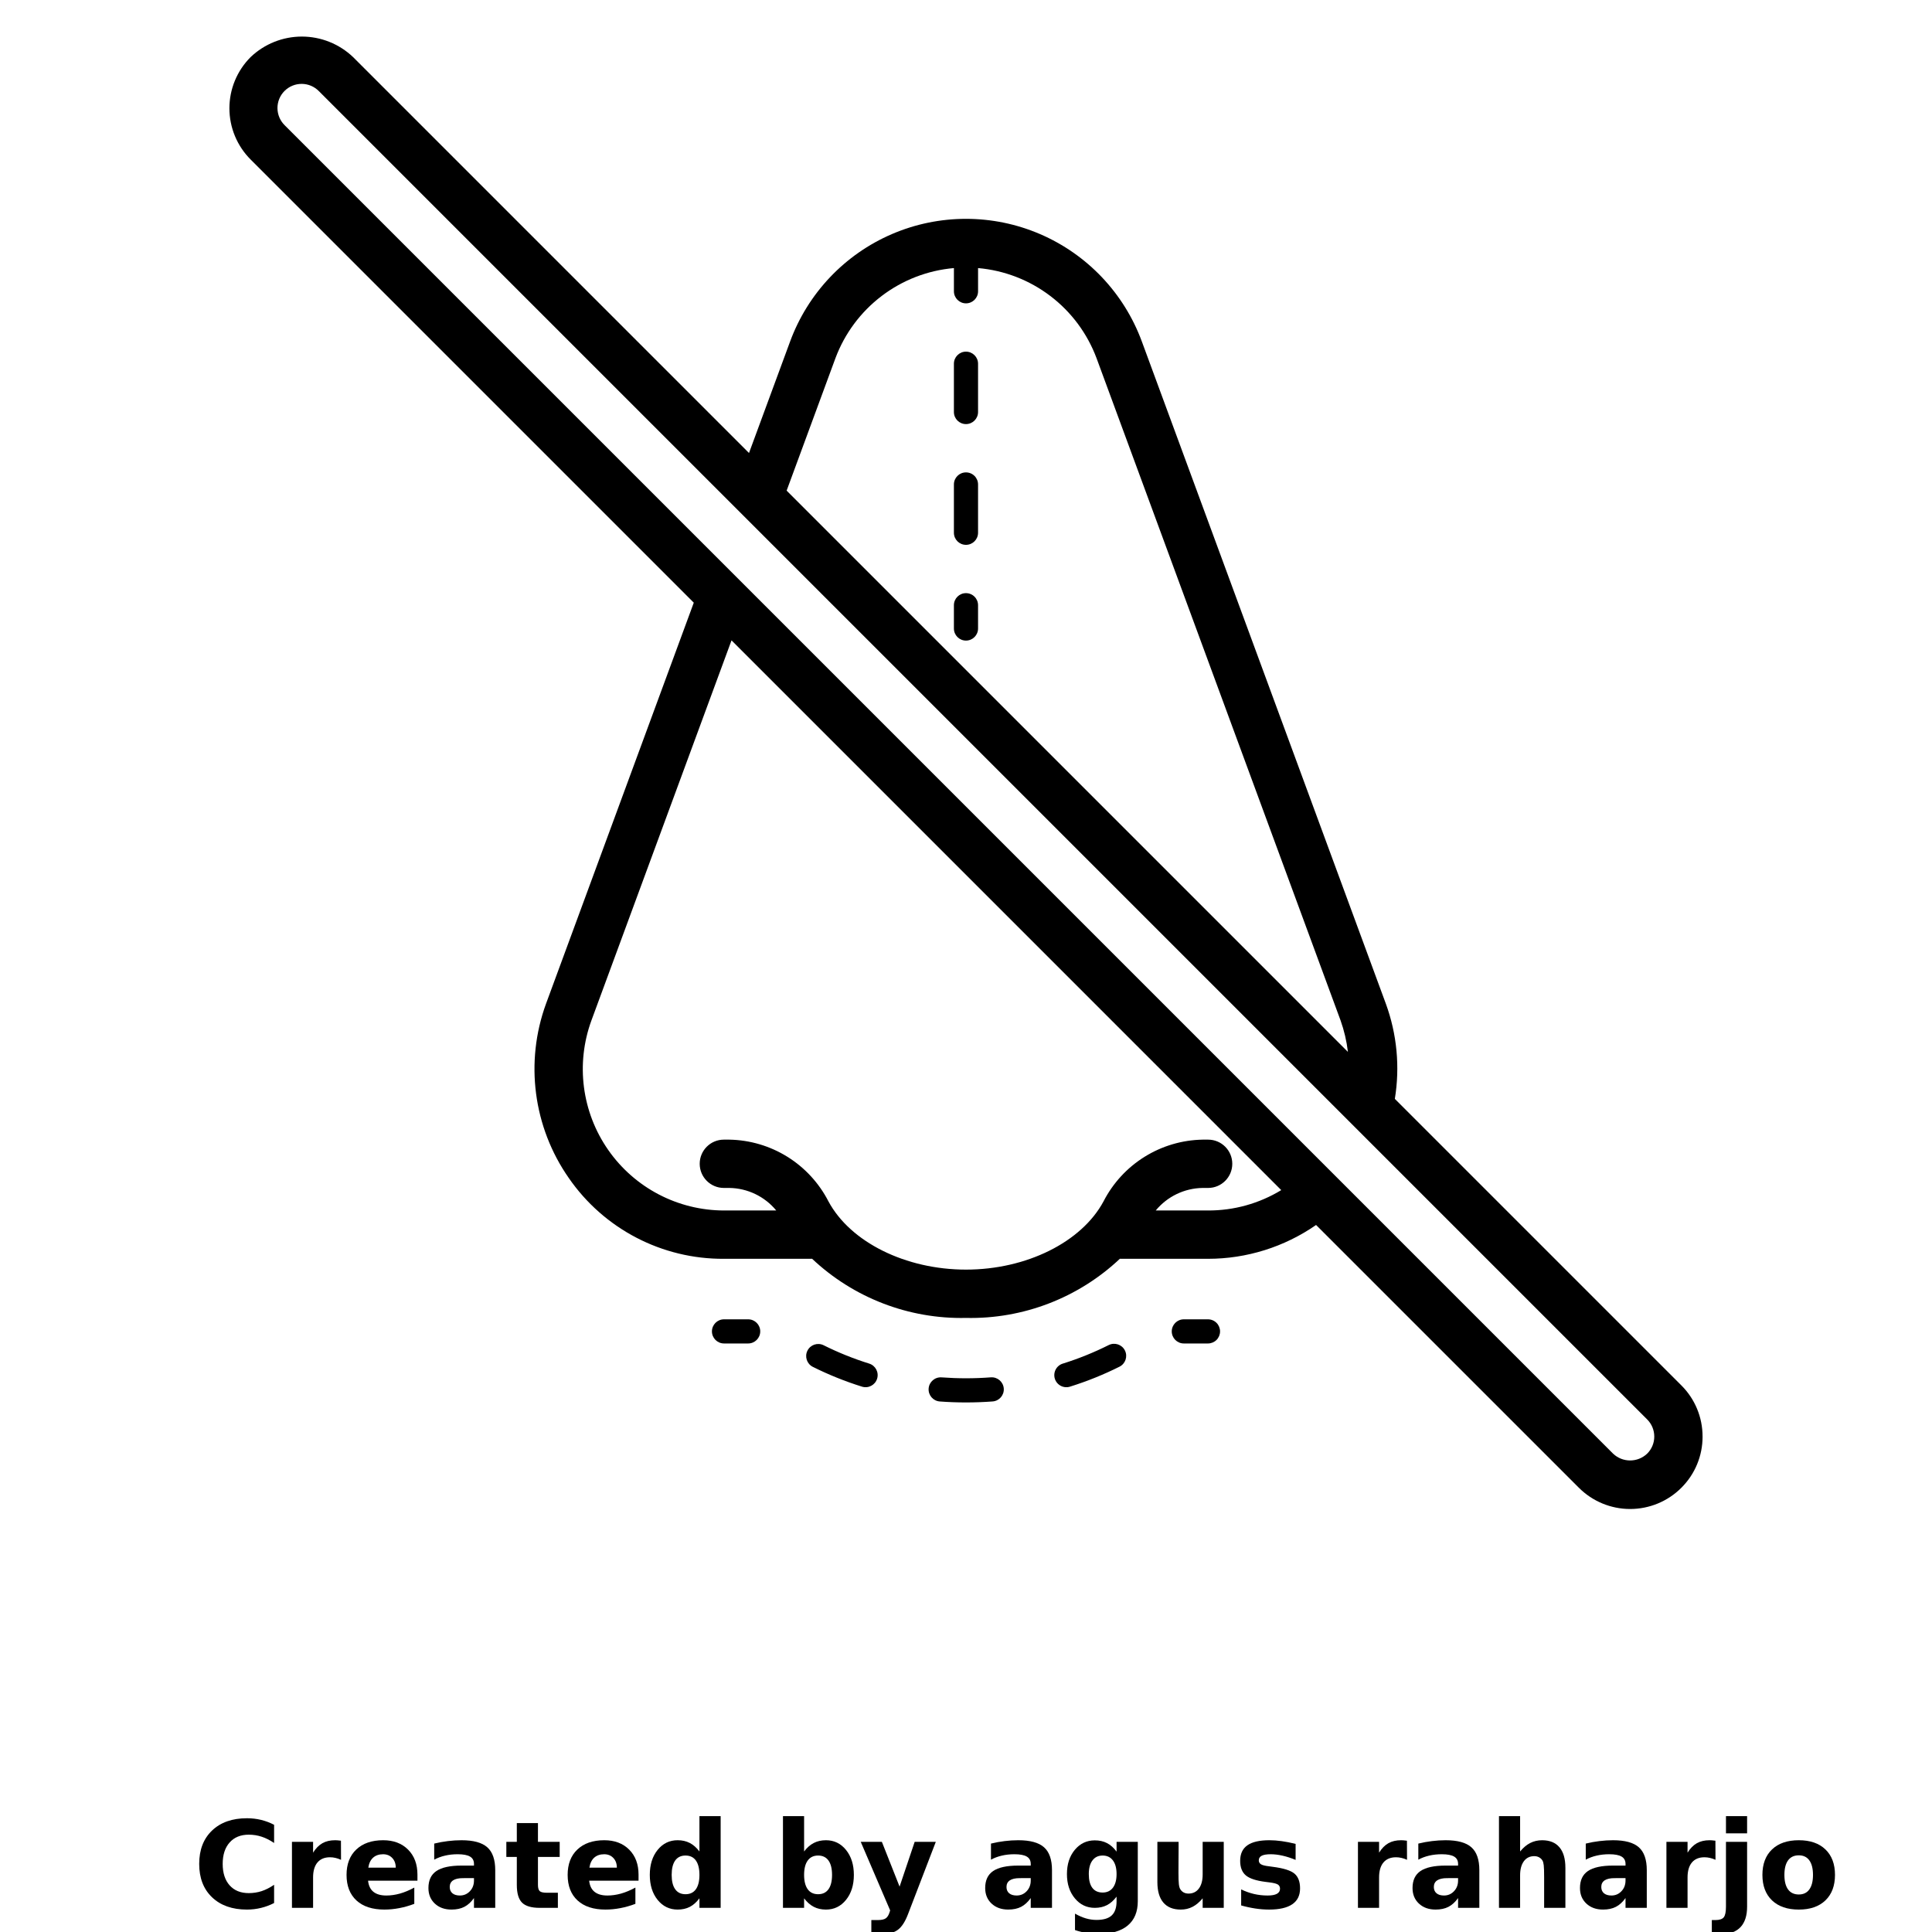
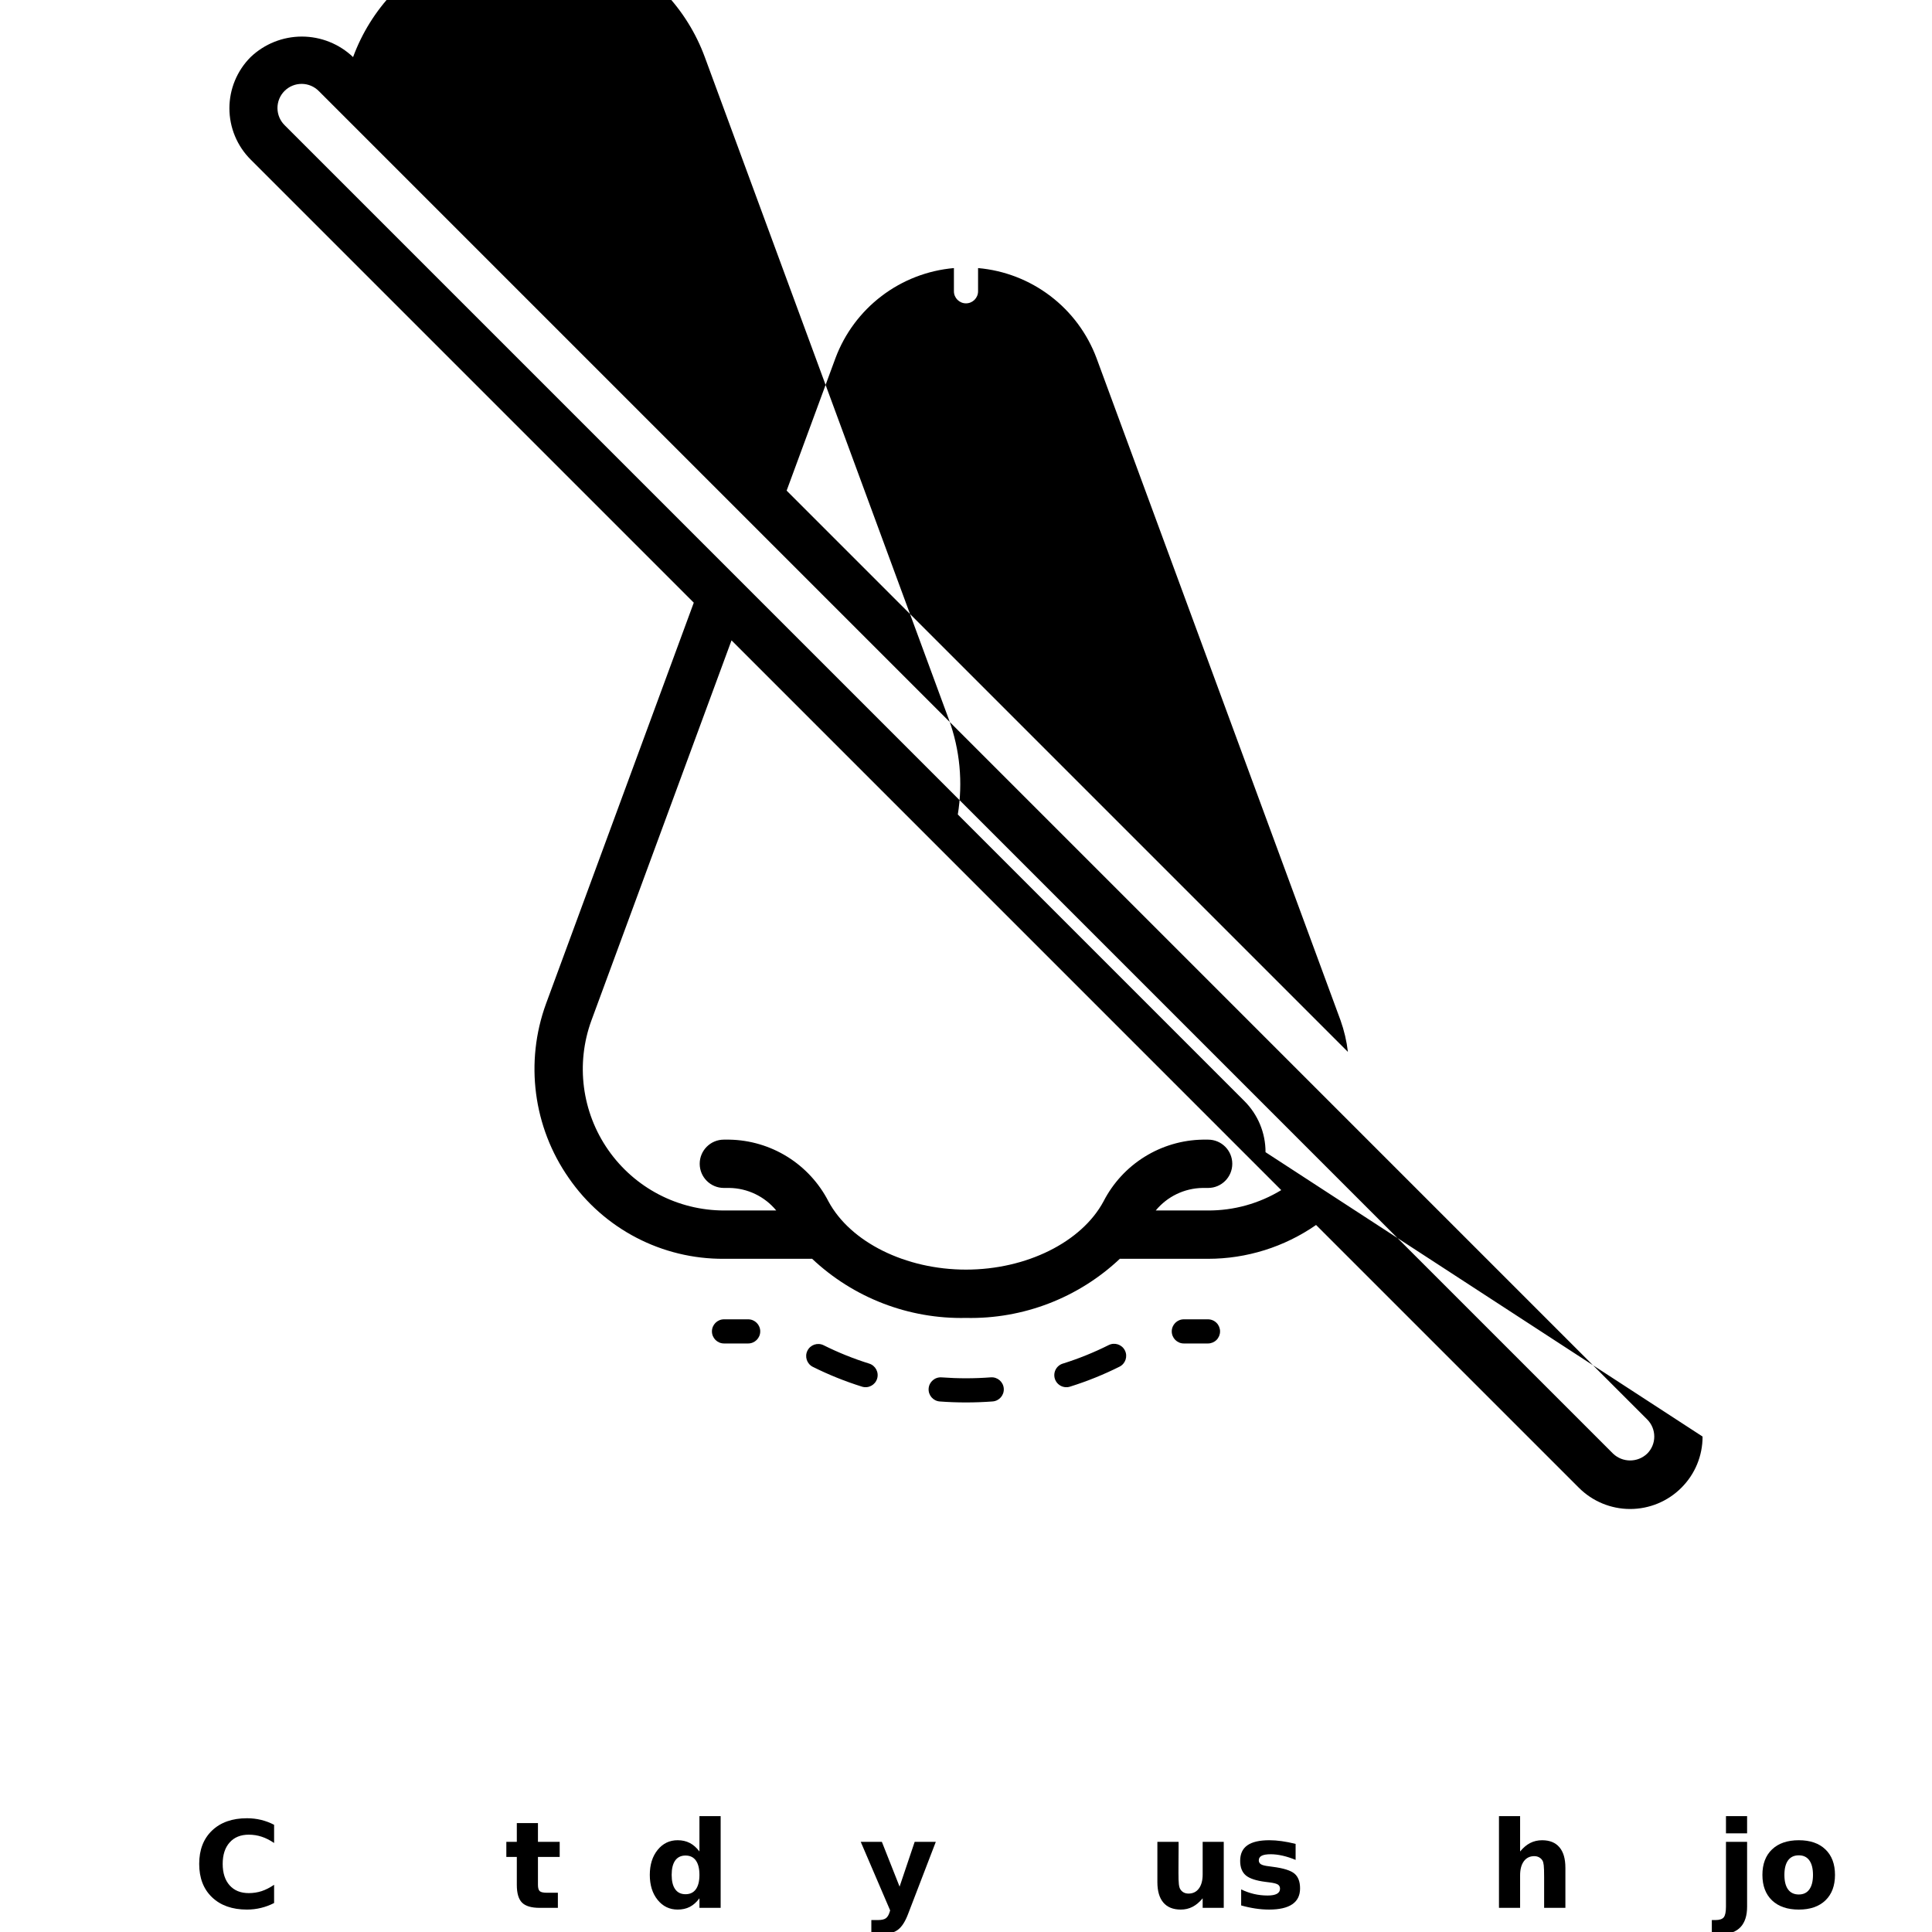
<svg xmlns="http://www.w3.org/2000/svg" xmlns:xlink="http://www.w3.org/1999/xlink" width="700pt" height="700pt" version="1.1" viewBox="0 0 700 700">
  <defs>
    <symbol id="n" overflow="visible">
      <path d="m29.312-1.75c-1.512 0.781-3.09 1.371-4.734 1.766-1.637 0.406-3.34 0.609-5.109 0.609-5.312 0-9.527-1.484-12.641-4.453-3.106-2.969-4.656-7-4.656-12.094s1.551-9.125 4.656-12.094c3.113-2.969 7.328-4.453 12.641-4.453 1.77 0 3.473 0.199 5.109 0.594 1.645 0.398 3.223 0.992 4.734 1.781v6.594c-1.531-1.039-3.039-1.801-4.516-2.281-1.48-0.488-3.039-0.734-4.672-0.734-2.938 0-5.246 0.945-6.922 2.828-1.68 1.875-2.516 4.465-2.516 7.766 0 3.293 0.836 5.883 2.516 7.766 1.676 1.875 3.984 2.812 6.922 2.812 1.633 0 3.191-0.238 4.672-0.719 1.477-0.488 2.984-1.254 4.516-2.297z" />
    </symbol>
    <symbol id="b" overflow="visible">
-       <path d="m21.453-17.406c-0.68-0.312-1.352-0.539-2.016-0.688-0.656-0.156-1.32-0.234-1.984-0.234-1.969 0-3.484 0.633-4.547 1.891-1.055 1.262-1.578 3.07-1.578 5.422v11.016h-7.656v-23.922h7.656v3.922c0.977-1.562 2.102-2.703 3.375-3.422 1.281-0.719 2.812-1.078 4.594-1.078 0.25 0 0.523 0.012 0.828 0.031 0.301 0.023 0.734 0.07 1.297 0.141z" />
-     </symbol>
+       </symbol>
    <symbol id="c" overflow="visible">
-       <path d="m27.562-12.031v2.188h-17.891c0.188 1.793 0.832 3.137 1.938 4.031 1.113 0.898 2.672 1.344 4.672 1.344 1.602 0 3.25-0.234 4.938-0.703 1.688-0.477 3.422-1.203 5.203-2.172v5.891c-1.805 0.688-3.609 1.203-5.422 1.547-1.812 0.352-3.621 0.531-5.422 0.531-4.336 0-7.703-1.098-10.109-3.297-2.398-2.207-3.594-5.297-3.594-9.266 0-3.906 1.176-6.973 3.531-9.203 2.363-2.238 5.609-3.359 9.734-3.359 3.758 0 6.769 1.137 9.031 3.406 2.258 2.262 3.391 5.281 3.391 9.062zm-7.859-2.531c0-1.457-0.43-2.629-1.281-3.516-0.844-0.895-1.949-1.344-3.312-1.344-1.492 0-2.699 0.418-3.625 1.25-0.918 0.836-1.492 2.039-1.719 3.609z" />
-     </symbol>
+       </symbol>
    <symbol id="a" overflow="visible">
-       <path d="m14.391-10.766c-1.594 0-2.793 0.273-3.594 0.812-0.805 0.543-1.203 1.34-1.203 2.391 0 0.969 0.32 1.73 0.969 2.281 0.645 0.543 1.547 0.812 2.703 0.812 1.438 0 2.644-0.516 3.625-1.547 0.988-1.031 1.484-2.32 1.484-3.875v-0.875zm11.688-2.891v13.656h-7.703v-3.547c-1.031 1.449-2.188 2.508-3.469 3.172s-2.84 1-4.672 1c-2.481 0-4.496-0.723-6.047-2.172-1.543-1.445-2.312-3.32-2.312-5.625 0-2.812 0.961-4.867 2.891-6.172 1.938-1.312 4.969-1.969 9.094-1.969h4.516v-0.609c0-1.207-0.48-2.094-1.438-2.656-0.949-0.562-2.438-0.844-4.469-0.844-1.637 0-3.156 0.168-4.562 0.5-1.406 0.324-2.719 0.812-3.938 1.469v-5.828c1.645-0.406 3.289-0.707 4.938-0.906 1.656-0.207 3.305-0.312 4.953-0.312 4.32 0 7.438 0.855 9.344 2.562 1.914 1.699 2.875 4.461 2.875 8.281z" />
-     </symbol>
+       </symbol>
    <symbol id="h" overflow="visible">
      <path d="m12.031-30.719v6.797h7.875v5.469h-7.875v10.141c0 1.117 0.219 1.871 0.656 2.266 0.438 0.387 1.312 0.578 2.625 0.578h3.938v5.469h-6.562c-3.023 0-5.164-0.629-6.422-1.891-1.262-1.258-1.891-3.398-1.891-6.422v-10.141h-3.797v-5.469h3.797v-6.797z" />
    </symbol>
    <symbol id="g" overflow="visible">
      <path d="m19.953-20.422v-12.812h7.688v33.234h-7.688v-3.453c-1.055 1.406-2.215 2.438-3.484 3.094-1.273 0.656-2.742 0.984-4.406 0.984-2.949 0-5.371-1.172-7.266-3.516-1.887-2.344-2.828-5.359-2.828-9.047s0.941-6.703 2.828-9.047c1.895-2.344 4.316-3.516 7.266-3.516 1.656 0 3.117 0.336 4.391 1 1.281 0.656 2.445 1.684 3.5 3.078zm-5.047 15.484c1.645 0 2.894-0.598 3.75-1.797 0.863-1.195 1.297-2.93 1.297-5.203 0-2.281-0.434-4.019-1.297-5.219-0.855-1.195-2.106-1.797-3.75-1.797-1.625 0-2.871 0.602-3.734 1.797-0.855 1.199-1.281 2.938-1.281 5.219 0 2.273 0.426 4.008 1.281 5.203 0.863 1.199 2.109 1.797 3.734 1.797z" />
    </symbol>
    <symbol id="f" overflow="visible">
-       <path d="m16.406-4.938c1.633 0 2.883-0.598 3.75-1.797 0.863-1.195 1.297-2.93 1.297-5.203 0-2.281-0.434-4.019-1.297-5.219-0.867-1.195-2.117-1.797-3.75-1.797-1.637 0-2.891 0.605-3.766 1.812-0.875 1.199-1.312 2.934-1.312 5.203 0 2.262 0.438 3.996 1.312 5.203 0.875 1.199 2.129 1.797 3.766 1.797zm-5.078-15.484c1.051-1.395 2.219-2.422 3.5-3.078 1.281-0.664 2.754-1 4.422-1 2.945 0 5.367 1.172 7.266 3.516 1.895 2.344 2.844 5.359 2.844 9.047s-0.949 6.703-2.844 9.047c-1.898 2.344-4.32 3.516-7.266 3.516-1.668 0-3.141-0.336-4.422-1s-2.449-1.691-3.5-3.078v3.453h-7.656v-33.234h7.656z" />
-     </symbol>
+       </symbol>
    <symbol id="e" overflow="visible">
      <path d="m0.531-23.922h7.656l6.422 16.234 5.469-16.234h7.656l-10.062 26.188c-1.012 2.664-2.195 4.523-3.547 5.578-1.344 1.062-3.121 1.594-5.328 1.594h-4.422v-5.016h2.391c1.301 0 2.242-0.211 2.828-0.625 0.594-0.406 1.055-1.148 1.391-2.219l0.203-0.656z" />
    </symbol>
    <symbol id="d" overflow="visible">
-       <path d="m19.953-4.062c-1.055 1.398-2.215 2.422-3.484 3.078-1.273 0.656-2.742 0.984-4.406 0.984-2.918 0-5.328-1.148-7.234-3.453-1.906-2.301-2.859-5.227-2.859-8.781 0-3.582 0.953-6.516 2.859-8.797s4.316-3.422 7.234-3.422c1.664 0 3.133 0.328 4.406 0.984 1.27 0.648 2.43 1.68 3.484 3.094v-3.547h7.688v21.516c0 3.844-1.215 6.773-3.641 8.797-2.43 2.031-5.949 3.047-10.562 3.047-1.5 0-2.949-0.117-4.344-0.344-1.398-0.219-2.797-0.57-4.203-1.047v-5.953c1.344 0.77 2.656 1.344 3.938 1.719s2.566 0.562 3.859 0.562c2.508 0 4.348-0.547 5.516-1.641 1.164-1.094 1.75-2.805 1.75-5.141zm-5.047-14.891c-1.574 0-2.805 0.59-3.688 1.766-0.887 1.168-1.328 2.82-1.328 4.953 0 2.188 0.426 3.852 1.281 4.984 0.852 1.137 2.098 1.703 3.734 1.703 1.594 0 2.832-0.582 3.719-1.75 0.883-1.176 1.328-2.82 1.328-4.938 0-2.133-0.445-3.785-1.328-4.953-0.887-1.176-2.125-1.766-3.719-1.766z" />
-     </symbol>
+       </symbol>
    <symbol id="m" overflow="visible">
      <path d="m3.422-9.312v-14.609h7.688v2.391c0 1.293-0.012 2.918-0.031 4.875-0.012 1.961-0.016 3.266-0.016 3.922 0 1.93 0.047 3.312 0.141 4.156 0.102 0.844 0.281 1.461 0.531 1.844 0.312 0.5 0.719 0.887 1.219 1.156 0.508 0.273 1.094 0.406 1.75 0.406 1.594 0 2.844-0.609 3.75-1.828 0.914-1.227 1.375-2.93 1.375-5.109v-11.812h7.641v23.922h-7.641v-3.453c-1.156 1.387-2.383 2.414-3.672 3.078-1.281 0.664-2.699 1-4.25 1-2.773 0-4.883-0.848-6.328-2.547-1.438-1.695-2.156-4.16-2.156-7.391z" />
    </symbol>
    <symbol id="l" overflow="visible">
      <path d="m22.359-23.172v5.797c-1.637-0.676-3.215-1.188-4.734-1.531-1.523-0.344-2.961-0.516-4.312-0.516-1.461 0-2.543 0.184-3.25 0.547-0.699 0.367-1.047 0.922-1.047 1.672 0 0.617 0.266 1.09 0.797 1.422 0.531 0.324 1.488 0.562 2.875 0.719l1.344 0.188c3.914 0.5 6.551 1.324 7.906 2.469 1.352 1.137 2.031 2.922 2.031 5.359 0 2.555-0.945 4.469-2.828 5.75-1.875 1.281-4.68 1.922-8.406 1.922-1.586 0-3.219-0.125-4.906-0.375s-3.422-0.625-5.203-1.125v-5.812c1.52 0.742 3.082 1.297 4.688 1.672 1.602 0.367 3.234 0.547 4.891 0.547 1.488 0 2.609-0.203 3.359-0.609 0.758-0.414 1.141-1.031 1.141-1.844 0-0.688-0.262-1.195-0.781-1.531-0.523-0.332-1.559-0.594-3.109-0.781l-1.344-0.172c-3.406-0.426-5.793-1.211-7.156-2.359-1.367-1.156-2.047-2.91-2.047-5.266 0-2.531 0.867-4.406 2.609-5.625 1.738-1.227 4.398-1.844 7.984-1.844 1.406 0 2.883 0.109 4.438 0.328 1.551 0.211 3.238 0.543 5.062 1z" />
    </symbol>
    <symbol id="k" overflow="visible">
      <path d="m27.734-14.562v14.562h-7.703v-11.109c0-2.094-0.047-3.531-0.141-4.312-0.086-0.781-0.242-1.359-0.469-1.734-0.305-0.5-0.711-0.883-1.219-1.156-0.512-0.281-1.094-0.422-1.75-0.422-1.594 0-2.852 0.617-3.766 1.844-0.906 1.23-1.359 2.938-1.359 5.125v11.766h-7.656v-33.234h7.656v12.812c1.145-1.395 2.363-2.422 3.656-3.078 1.301-0.664 2.738-1 4.312-1 2.758 0 4.852 0.852 6.281 2.547 1.438 1.688 2.156 4.152 2.156 7.391z" />
    </symbol>
    <symbol id="j" overflow="visible">
      <path d="m3.672-23.922h7.656v23.5c0 3.195-0.773 5.641-2.312 7.328-1.543 1.688-3.773 2.531-6.688 2.531h-3.781v-5.016h1.328c1.445 0 2.441-0.328 2.984-0.984 0.539-0.656 0.812-1.945 0.812-3.859zm0-9.312h7.656v6.234h-7.656z" />
    </symbol>
    <symbol id="i" overflow="visible">
      <path d="m15.062-19.031c-1.699 0-2.996 0.609-3.891 1.828-0.887 1.219-1.328 2.977-1.328 5.266 0 2.293 0.441 4.047 1.328 5.266 0.895 1.219 2.191 1.828 3.891 1.828 1.664 0 2.938-0.609 3.812-1.828 0.883-1.219 1.328-2.973 1.328-5.266 0-2.289-0.445-4.047-1.328-5.266-0.875-1.219-2.148-1.828-3.812-1.828zm0-5.469c4.113 0 7.328 1.109 9.641 3.328s3.469 5.297 3.469 9.234c0 3.93-1.156 7.008-3.469 9.234-2.312 2.219-5.527 3.328-9.641 3.328-4.137 0-7.371-1.109-9.703-3.328-2.324-2.227-3.484-5.305-3.484-9.234 0-3.938 1.16-7.016 3.484-9.234 2.332-2.219 5.566-3.328 9.703-3.328z" />
    </symbol>
  </defs>
  <g>
-     <path d="m442.05 482.39c0 1.16-0.461 2.273-1.281 3.094-0.82 0.82-1.934 1.281-3.094 1.281h-8.75c-2.418 0-4.375-1.961-4.375-4.375 0-2.418 1.957-4.375 4.375-4.375h8.75c1.16 0 2.273 0.461 3.094 1.281 0.82 0.82 1.281 1.934 1.281 3.094zm-40.348 4.957h-0.004c-5.309 2.66-10.82 4.891-16.484 6.672-1.148 0.312-2.117 1.082-2.688 2.125-0.566 1.043-0.688 2.273-0.332 3.406 0.359 1.137 1.16 2.074 2.227 2.606 1.062 0.527 2.297 0.602 3.418 0.203 6.109-1.918 12.059-4.32 17.785-7.188 2.16-1.082 3.035-3.711 1.953-5.875-1.082-2.16-3.715-3.035-5.875-1.949zm-86.777 6.707h-0.004c-5.668-1.77-11.184-3.988-16.5-6.641-2.16-1.078-4.789-0.203-5.867 1.957-1.082 2.16-0.207 4.789 1.953 5.871 5.734 2.859 11.688 5.258 17.801 7.168 2.309 0.723 4.766-0.562 5.484-2.871 0.723-2.309-0.562-4.762-2.871-5.484zm44.074 4.988-0.004-0.004c-5.934 0.449-11.895 0.453-17.832 0.012-2.41-0.188-4.516 1.621-4.699 4.031-0.184 2.414 1.621 4.516 4.035 4.699 3.148 0.238 6.32 0.352 9.5 0.352 3.238 0 6.453-0.121 9.648-0.359 2.41-0.18 4.219-2.281 4.039-4.691-0.18-2.41-2.277-4.219-4.691-4.043zm-87.926-21.027h-8.75c-2.414 0-4.375 1.957-4.375 4.375 0 2.414 1.961 4.375 4.375 4.375h8.75c2.418 0 4.375-1.961 4.375-4.375 0-2.418-1.957-4.375-4.375-4.375zm345.8 42.477c0.02 6.965-2.746 13.648-7.688 18.559h-0.004v0.008c-4.922 4.922-11.598 7.684-18.559 7.68-6.961 0-13.633-2.766-18.555-7.688l-95.227-95.219c-11.5 7.984-25.168 12.266-39.168 12.258h-31.852l-0.016-0.062c-15.055 14.219-35.105 21.938-55.809 21.484-20.703 0.453-40.75-7.266-55.805-21.484l-0.02 0.062h-31.852c-22.449 0.152-43.52-10.824-56.262-29.312-12.855-18.434-15.926-41.973-8.227-63.086l53.543-145.33-160.56-160.56c-4.926-4.922-7.691-11.602-7.691-18.562 0-6.965 2.769-13.641 7.695-18.562 5.004-4.769 11.648-7.426 18.559-7.426 6.91 0.004 13.555 2.664 18.555 7.434l143.45 143.45 14.895-40.41c6.441-17.488 19.785-31.559 36.902-38.918 17.121-7.356 36.512-7.356 53.633 0 17.117 7.359 30.461 21.43 36.902 38.918l88.422 239.97c4.019 11.016 5.137 22.875 3.246 34.445l103.8 103.8c4.941 4.91 7.711 11.594 7.691 18.559zm-331.86-342.73 203.36 203.36c-0.453-3.883-1.344-7.703-2.656-11.387l-88.422-239.97c-3.34-8.938-9.145-16.75-16.742-22.523-7.594-5.777-16.672-9.285-26.18-10.113v8.406c0 2.418-1.957 4.375-4.375 4.375s-4.375-1.957-4.375-4.375v-8.406c-9.508 0.828-18.586 4.336-26.18 10.113-7.598 5.773-13.402 13.586-16.742 22.523zm179.21 253.44-199.18-199.18-50.758 137.7c-5.75 15.699-3.481 33.223 6.09 46.938 9.566 13.715 25.223 21.898 41.945 21.922h18.93c-4.195-5.09-10.418-8.078-17.016-8.168h-1.969c-4.832 0-8.75-3.918-8.75-8.75 0-4.836 3.918-8.75 8.75-8.75h1.969c7.449 0.125 14.727 2.273 21.051 6.207 6.324 3.938 11.465 9.52 14.867 16.145 7.941 14.801 27.973 24.738 49.844 24.738s41.898-9.938 49.84-24.738c3.406-6.625 8.543-12.207 14.871-16.141 6.324-3.938 13.602-6.086 21.051-6.211h1.969c4.832 0 8.75 3.914 8.75 8.75 0 4.832-3.918 8.75-8.75 8.75h-1.969c-6.598 0.09-12.82 3.078-17.016 8.168h18.93c9.359 0.043 18.551-2.516 26.547-7.383zm135.15 89.285c0.004-2.32-0.918-4.551-2.562-6.188l-481.25-481.25c-1.633-1.68-3.871-2.641-6.215-2.656-2.344-0.02-4.598 0.906-6.254 2.562s-2.582 3.91-2.562 6.254 0.977 4.582 2.656 6.215l481.25 481.25c3.461 3.305 8.91 3.305 12.371 0l0.008-0.008c1.645-1.637 2.566-3.863 2.559-6.18zm-249.38-349.33c-2.418 0-4.375 1.957-4.375 4.375v17.5c0 2.414 1.957 4.375 4.375 4.375s4.375-1.961 4.375-4.375v-17.5c0-1.164-0.461-2.273-1.281-3.094-0.82-0.82-1.934-1.281-3.094-1.281zm0-43.75c-2.418 0-4.375 1.957-4.375 4.375v17.5c0 2.414 1.957 4.375 4.375 4.375s4.375-1.961 4.375-4.375v-17.5c0-2.418-1.957-4.375-4.375-4.375zm0 87.5c-2.418 0-4.375 1.957-4.375 4.375v8.441c0 2.414 1.957 4.375 4.375 4.375s4.375-1.961 4.375-4.375v-8.441c0-1.164-0.461-2.273-1.281-3.094-0.82-0.82-1.934-1.281-3.094-1.281z" />
+     <path d="m442.05 482.39c0 1.16-0.461 2.273-1.281 3.094-0.82 0.82-1.934 1.281-3.094 1.281h-8.75c-2.418 0-4.375-1.961-4.375-4.375 0-2.418 1.957-4.375 4.375-4.375h8.75c1.16 0 2.273 0.461 3.094 1.281 0.82 0.82 1.281 1.934 1.281 3.094zm-40.348 4.957h-0.004c-5.309 2.66-10.82 4.891-16.484 6.672-1.148 0.312-2.117 1.082-2.688 2.125-0.566 1.043-0.688 2.273-0.332 3.406 0.359 1.137 1.16 2.074 2.227 2.606 1.062 0.527 2.297 0.602 3.418 0.203 6.109-1.918 12.059-4.32 17.785-7.188 2.16-1.082 3.035-3.711 1.953-5.875-1.082-2.16-3.715-3.035-5.875-1.949zm-86.777 6.707h-0.004c-5.668-1.77-11.184-3.988-16.5-6.641-2.16-1.078-4.789-0.203-5.867 1.957-1.082 2.16-0.207 4.789 1.953 5.871 5.734 2.859 11.688 5.258 17.801 7.168 2.309 0.723 4.766-0.562 5.484-2.871 0.723-2.309-0.562-4.762-2.871-5.484zm44.074 4.988-0.004-0.004c-5.934 0.449-11.895 0.453-17.832 0.012-2.41-0.188-4.516 1.621-4.699 4.031-0.184 2.414 1.621 4.516 4.035 4.699 3.148 0.238 6.32 0.352 9.5 0.352 3.238 0 6.453-0.121 9.648-0.359 2.41-0.18 4.219-2.281 4.039-4.691-0.18-2.41-2.277-4.219-4.691-4.043zm-87.926-21.027h-8.75c-2.414 0-4.375 1.957-4.375 4.375 0 2.414 1.961 4.375 4.375 4.375h8.75c2.418 0 4.375-1.961 4.375-4.375 0-2.418-1.957-4.375-4.375-4.375zm345.8 42.477c0.02 6.965-2.746 13.648-7.688 18.559h-0.004v0.008c-4.922 4.922-11.598 7.684-18.559 7.68-6.961 0-13.633-2.766-18.555-7.688l-95.227-95.219c-11.5 7.984-25.168 12.266-39.168 12.258h-31.852l-0.016-0.062c-15.055 14.219-35.105 21.938-55.809 21.484-20.703 0.453-40.75-7.266-55.805-21.484l-0.02 0.062h-31.852c-22.449 0.152-43.52-10.824-56.262-29.312-12.855-18.434-15.926-41.973-8.227-63.086l53.543-145.33-160.56-160.56c-4.926-4.922-7.691-11.602-7.691-18.562 0-6.965 2.769-13.641 7.695-18.562 5.004-4.769 11.648-7.426 18.559-7.426 6.91 0.004 13.555 2.664 18.555 7.434c6.441-17.488 19.785-31.559 36.902-38.918 17.121-7.356 36.512-7.356 53.633 0 17.117 7.359 30.461 21.43 36.902 38.918l88.422 239.97c4.019 11.016 5.137 22.875 3.246 34.445l103.8 103.8c4.941 4.91 7.711 11.594 7.691 18.559zm-331.86-342.73 203.36 203.36c-0.453-3.883-1.344-7.703-2.656-11.387l-88.422-239.97c-3.34-8.938-9.145-16.75-16.742-22.523-7.594-5.777-16.672-9.285-26.18-10.113v8.406c0 2.418-1.957 4.375-4.375 4.375s-4.375-1.957-4.375-4.375v-8.406c-9.508 0.828-18.586 4.336-26.18 10.113-7.598 5.773-13.402 13.586-16.742 22.523zm179.21 253.44-199.18-199.18-50.758 137.7c-5.75 15.699-3.481 33.223 6.09 46.938 9.566 13.715 25.223 21.898 41.945 21.922h18.93c-4.195-5.09-10.418-8.078-17.016-8.168h-1.969c-4.832 0-8.75-3.918-8.75-8.75 0-4.836 3.918-8.75 8.75-8.75h1.969c7.449 0.125 14.727 2.273 21.051 6.207 6.324 3.938 11.465 9.52 14.867 16.145 7.941 14.801 27.973 24.738 49.844 24.738s41.898-9.938 49.84-24.738c3.406-6.625 8.543-12.207 14.871-16.141 6.324-3.938 13.602-6.086 21.051-6.211h1.969c4.832 0 8.75 3.914 8.75 8.75 0 4.832-3.918 8.75-8.75 8.75h-1.969c-6.598 0.09-12.82 3.078-17.016 8.168h18.93c9.359 0.043 18.551-2.516 26.547-7.383zm135.15 89.285c0.004-2.32-0.918-4.551-2.562-6.188l-481.25-481.25c-1.633-1.68-3.871-2.641-6.215-2.656-2.344-0.02-4.598 0.906-6.254 2.562s-2.582 3.91-2.562 6.254 0.977 4.582 2.656 6.215l481.25 481.25c3.461 3.305 8.91 3.305 12.371 0l0.008-0.008c1.645-1.637 2.566-3.863 2.559-6.18zm-249.38-349.33c-2.418 0-4.375 1.957-4.375 4.375v17.5c0 2.414 1.957 4.375 4.375 4.375s4.375-1.961 4.375-4.375v-17.5c0-1.164-0.461-2.273-1.281-3.094-0.82-0.82-1.934-1.281-3.094-1.281zm0-43.75c-2.418 0-4.375 1.957-4.375 4.375v17.5c0 2.414 1.957 4.375 4.375 4.375s4.375-1.961 4.375-4.375v-17.5c0-2.418-1.957-4.375-4.375-4.375zm0 87.5c-2.418 0-4.375 1.957-4.375 4.375v8.441c0 2.414 1.957 4.375 4.375 4.375s4.375-1.961 4.375-4.375v-8.441c0-1.164-0.461-2.273-1.281-3.094-0.82-0.82-1.934-1.281-3.094-1.281z" />
    <use x="70" y="691.25" xlink:href="#n" />
    <use x="102.109" y="691.25" xlink:href="#b" />
    <use x="123.684" y="691.25" xlink:href="#c" />
    <use x="153.355" y="691.25" xlink:href="#a" />
    <use x="182.879" y="691.25" xlink:href="#h" />
    <use x="203.793" y="691.25" xlink:href="#c" />
    <use x="233.465" y="691.25" xlink:href="#g" />
    <use x="280.012" y="691.25" xlink:href="#f" />
    <use x="311.328" y="691.25" xlink:href="#e" />
    <use x="355.078" y="691.25" xlink:href="#a" />
    <use x="384.602" y="691.25" xlink:href="#d" />
    <use x="415.918" y="691.25" xlink:href="#m" />
    <use x="447.066" y="691.25" xlink:href="#l" />
    <use x="488.34" y="691.25" xlink:href="#b" />
    <use x="509.914" y="691.25" xlink:href="#a" />
    <use x="539.438" y="691.25" xlink:href="#k" />
    <use x="570.582" y="691.25" xlink:href="#a" />
    <use x="600.105" y="691.25" xlink:href="#b" />
    <use x="621.68" y="691.25" xlink:href="#j" />
    <use x="636.68" y="691.25" xlink:href="#i" />
  </g>
</svg>